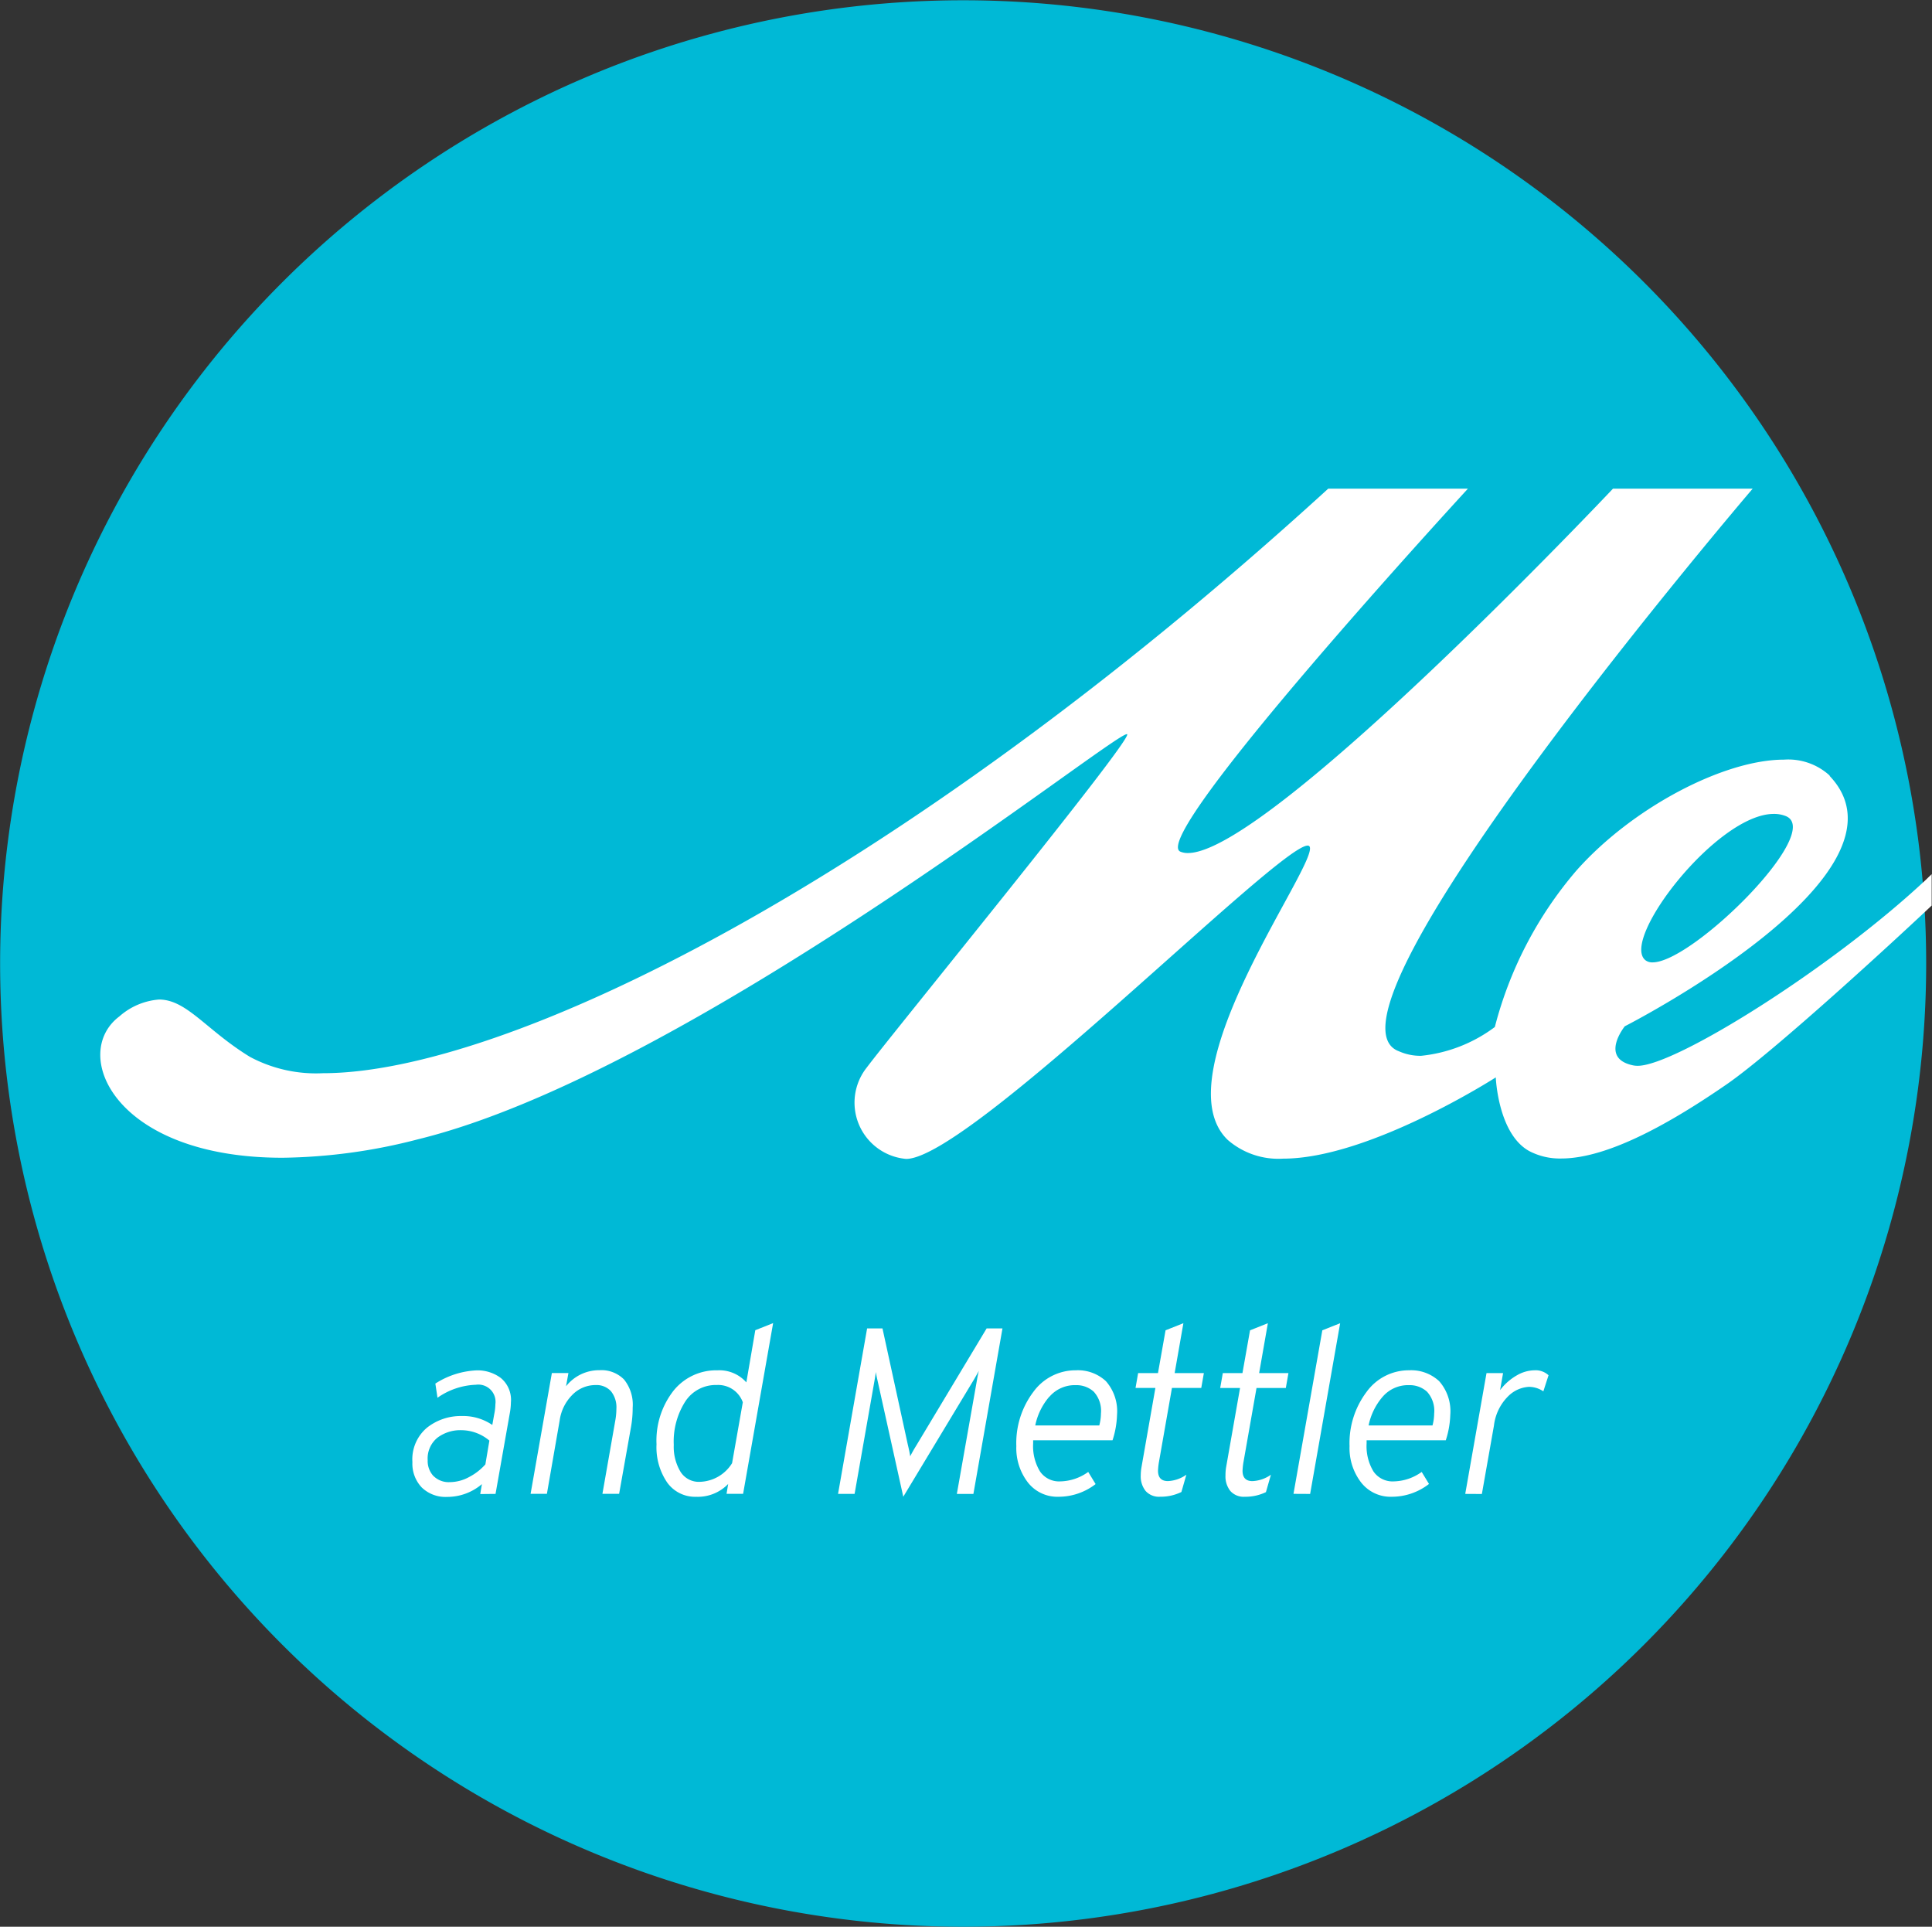
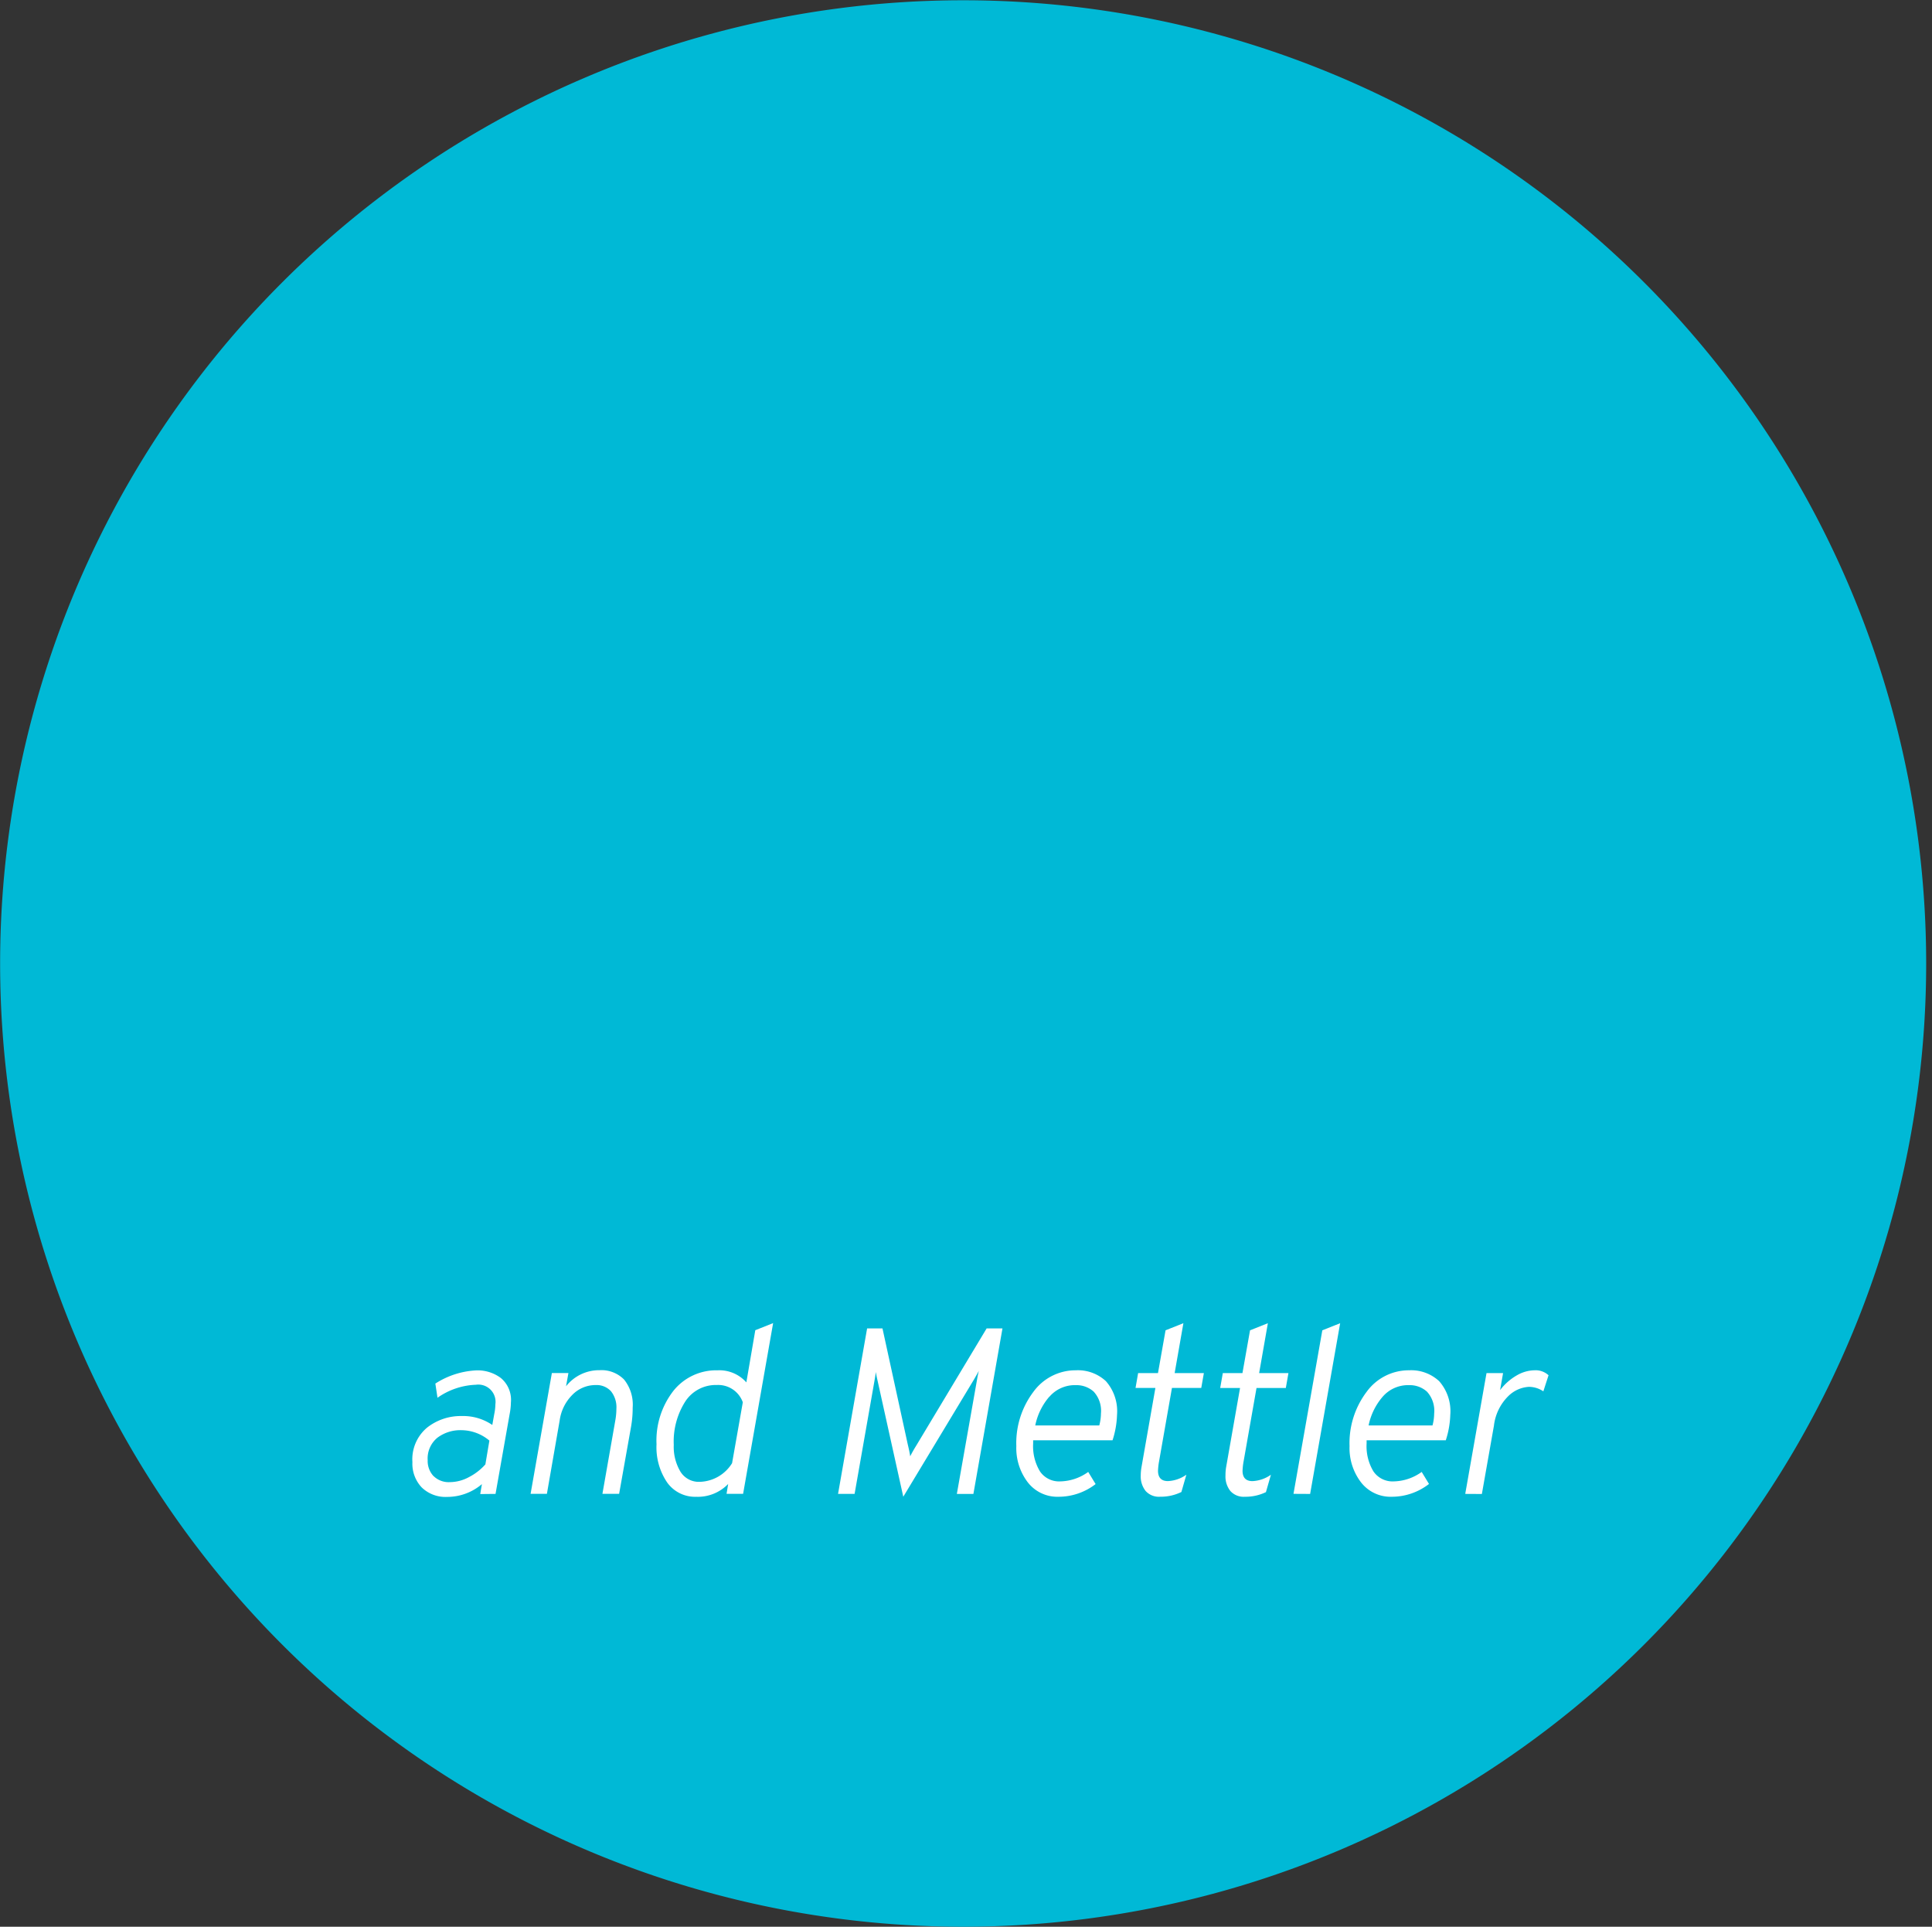
<svg xmlns="http://www.w3.org/2000/svg" width="65" height="64.809">
  <rect width="100%" height="100%" fill="#333333" stroke="none" />
  <defs>
    <clipPath id="a">
      <path data-name="Pfad 533" d="M0-105.528h65v-64.809H0z" transform="translate(0 170.337)" fill="none" />
    </clipPath>
  </defs>
  <g data-name="Gruppe 492">
    <g data-name="Gruppe 495" clip-path="url(#a)">
      <g data-name="Gruppe 492">
        <path data-name="Pfad 530" d="M32.404 64.809a32.4 32.4 0 0032.4-32.4 32.4 32.4 0 00-32.4-32.4 32.4 32.4 0 00-32.4 32.4 32.4 32.4 0 0032.4 32.4" fill="#00b9d6" />
      </g>
      <g data-name="Gruppe 493">
-         <path data-name="Pfad 531" d="M61.563 26.092a2.067 2.067 0 00-1.546-.54c-2.022 0-5.107 1.617-6.982 3.733a13.115 13.115 0 00-2.743 5.26 4.98 4.98 0 01-2.48.969 1.775 1.775 0 01-.745-.152c-3.253-1.2 11.9-18.925 11.9-18.925h-4.7s-11.569 12.256-14.3 12.256a.636.636 0 01-.254-.046c-1.127-.479 9.674-12.21 9.674-12.21h-4.7c-14.673 13.39-27.772 19.662-33.818 19.662a4.716 4.716 0 01-2.459-.549c-1.472-.9-2.124-1.929-3.061-1.929a2.279 2.279 0 00-1.332.567c-1.67 1.253-.173 4.755 5.486 4.755a18.887 18.887 0 004.565-.622c9.074-2.222 23.334-13.626 23.843-13.626.007 0 .012 0 .013.007.095.282-7.918 10.075-8.758 11.2a1.9 1.9 0 001.32 3.08c2.126 0 12.52-10.539 13.508-10.539a.074.074 0 01.056.019c.428.444-5.044 7.674-2.743 9.882a2.6 2.6 0 001.863.629c2.9 0 7.154-2.733 7.154-2.733s.072 1.9 1.127 2.479a2.219 2.219 0 001.076.249c1.6 0 3.754-1.246 5.562-2.493 1.607-1.108 5.792-4.967 6.9-6.015v-1.056l-.192.186c-3.18 2.979-8.435 6.26-9.694 6.26a.781.781 0 01-.157-.014c-1.151-.237-.282-1.315-.282-1.315s10.044-5.119 6.888-8.425m-5.953 6.275a.371.371 0 01-.245-.076c-.84-.7 2.415-4.918 4.323-4.918a1.072 1.072 0 01.4.072c1.318.521-3.127 4.922-4.476 4.922" fill="#fff" />
-       </g>
+         </g>
      <g data-name="Gruppe 494">
        <path data-name="Pfad 532" d="M16.672 50.25l.477-2.7a2.213 2.213 0 00.04-.382.954.954 0 00-.342-.819 1.308 1.308 0 00-.8-.255 2.793 2.793 0 00-1.4.445l.072.477a2.388 2.388 0 011.288-.437.58.58 0 01.66.652 1.8 1.8 0 01-.04.342l-.064.358a1.735 1.735 0 00-1.026-.3 1.827 1.827 0 00-1.169.39 1.39 1.39 0 00-.493 1.161 1.159 1.159 0 00.314.851 1.148 1.148 0 00.855.318 1.8 1.8 0 001.169-.43l-.056.334zm-2.088-.6a.745.745 0 01-.195-.533.9.9 0 01.326-.756 1.281 1.281 0 01.811-.254 1.476 1.476 0 01.939.35l-.135.8a1.892 1.892 0 01-.541.422 1.368 1.368 0 01-.652.175.723.723 0 01-.553-.207m3.816.6l.429-2.465a1.509 1.509 0 01.426-.863 1.088 1.088 0 01.783-.33.655.655 0 01.517.207.861.861 0 01.183.589 2.345 2.345 0 01-.04.413l-.43 2.449h.562l.4-2.25a3.707 3.707 0 00.056-.652 1.346 1.346 0 00-.29-.942 1.066 1.066 0 00-.823-.314 1.415 1.415 0 00-1.129.541l.08-.446h-.557l-.716 4.064zm6.1-.342l-.056.342h.557l1.01-5.742-.6.239-.301 1.755a1.213 1.213 0 00-.97-.406 1.841 1.841 0 00-1.479.684 2.721 2.721 0 00-.573 1.805 2.1 2.1 0 00.358 1.284 1.153 1.153 0 00.978.481 1.419 1.419 0 001.081-.438m-1.614-.41a1.632 1.632 0 01-.223-.9 2.5 2.5 0 01.386-1.455 1.223 1.223 0 011.062-.557.88.88 0 01.875.581l-.361 2.048a1.319 1.319 0 01-1.09.628.725.725 0 01-.652-.35m9.885-3.1q.151-.263.159-.286a4.305 4.305 0 00-.064.318l-.676 3.825h.557l.978-5.567h-.533l-2.364 3.935q-.119.191-.207.366-.024-.159-.08-.39l-.853-3.912h-.517l-.978 5.567h.557l.668-3.8c.016-.09.032-.191.048-.3q.016.119.056.286l.866 3.909zm4.086 3.523l-.247-.406a1.661 1.661 0 01-.938.318.777.777 0 01-.684-.334 1.636 1.636 0 01-.231-.938v-.111h2.671a3.03 3.03 0 00.151-.851 1.531 1.531 0 00-.374-1.137 1.382 1.382 0 00-1.01-.366 1.753 1.753 0 00-1.431.727 2.861 2.861 0 00-.573 1.825 1.894 1.894 0 00.386 1.217 1.257 1.257 0 001.038.485 2.035 2.035 0 001.248-.43m-1.559-2.934a1.129 1.129 0 01.891-.39.864.864 0 01.6.219.953.953 0 01.243.736 1.6 1.6 0 01-.056.4H34.83a2.128 2.128 0 01.469-.962m4.448 3.2l.167-.581a1.165 1.165 0 01-.62.215q-.334 0-.334-.35a2.231 2.231 0 01.032-.294l.437-2.489h.986l.088-.5h-.983l.294-1.678-.6.239-.255 1.439h-.668l-.087.5h.668l-.469 2.672a1.642 1.642 0 00-.024.271.786.786 0 00.163.521.6.6 0 00.489.195 1.581 1.581 0 00.716-.159m2.845 0l.167-.581a1.167 1.167 0 01-.621.215q-.334 0-.334-.35a2.231 2.231 0 01.032-.294l.438-2.489h.986l.088-.5h-.986l.294-1.678-.6.239-.255 1.439h-.661l-.088.5h.668l-.47 2.672a1.683 1.683 0 00-.02.271.785.785 0 00.163.521.6.6 0 00.489.195 1.583 1.583 0 00.716-.159m1.48.064l1.01-5.742-.6.239-.97 5.5zm4-.334l-.247-.406a1.661 1.661 0 01-.938.318.777.777 0 01-.684-.334 1.636 1.636 0 01-.231-.938v-.111h2.664a3.03 3.03 0 00.151-.851 1.531 1.531 0 00-.374-1.137 1.382 1.382 0 00-1.01-.366 1.753 1.753 0 00-1.432.727 2.861 2.861 0 00-.573 1.825 1.894 1.894 0 00.386 1.217 1.257 1.257 0 001.038.485 2.035 2.035 0 001.248-.43m-1.558-2.934a1.129 1.129 0 01.891-.39.865.865 0 01.6.219.954.954 0 01.242.736 1.6 1.6 0 01-.056.4h-2.15a2.124 2.124 0 01.47-.962m3.341 3.268l.406-2.3a1.665 1.665 0 01.477-.986 1.071 1.071 0 01.7-.318.87.87 0 01.485.151l.175-.541a.644.644 0 00-.477-.167 1.22 1.22 0 00-.584.167 1.872 1.872 0 00-.569.5l.1-.573h-.557l-.716 4.064z" fill="#fff" />
      </g>
    </g>
  </g>
</svg>